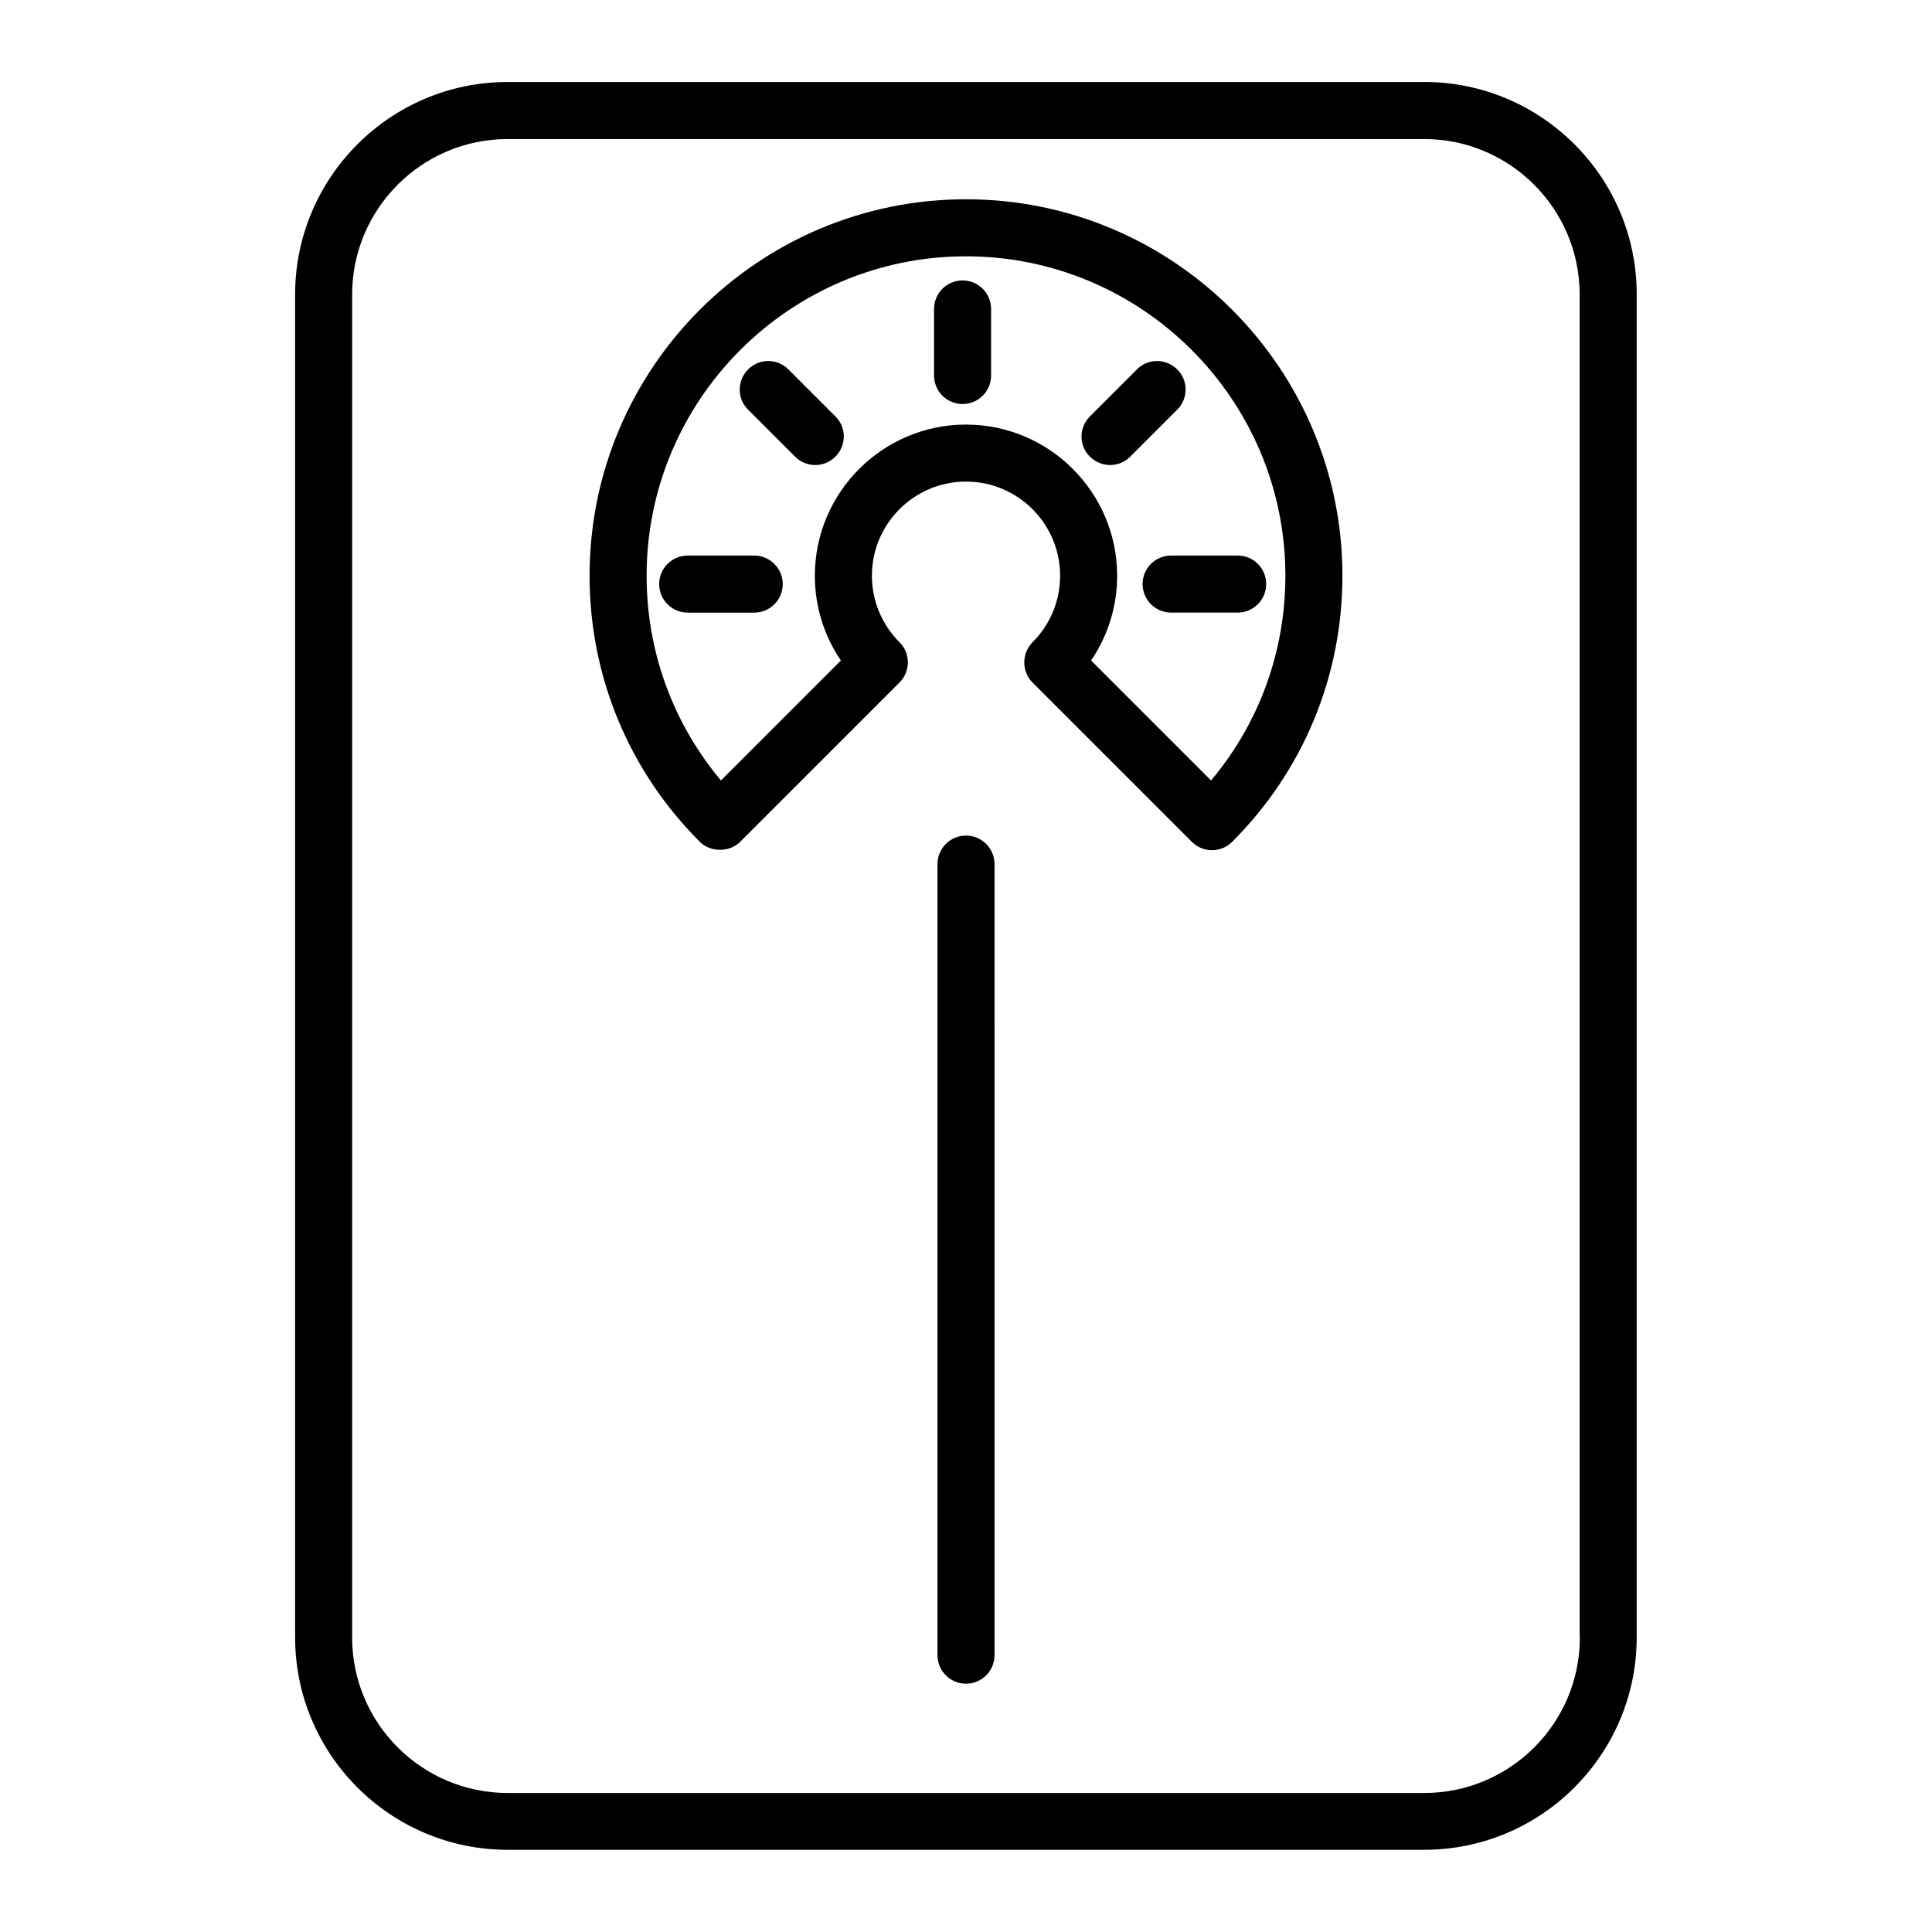
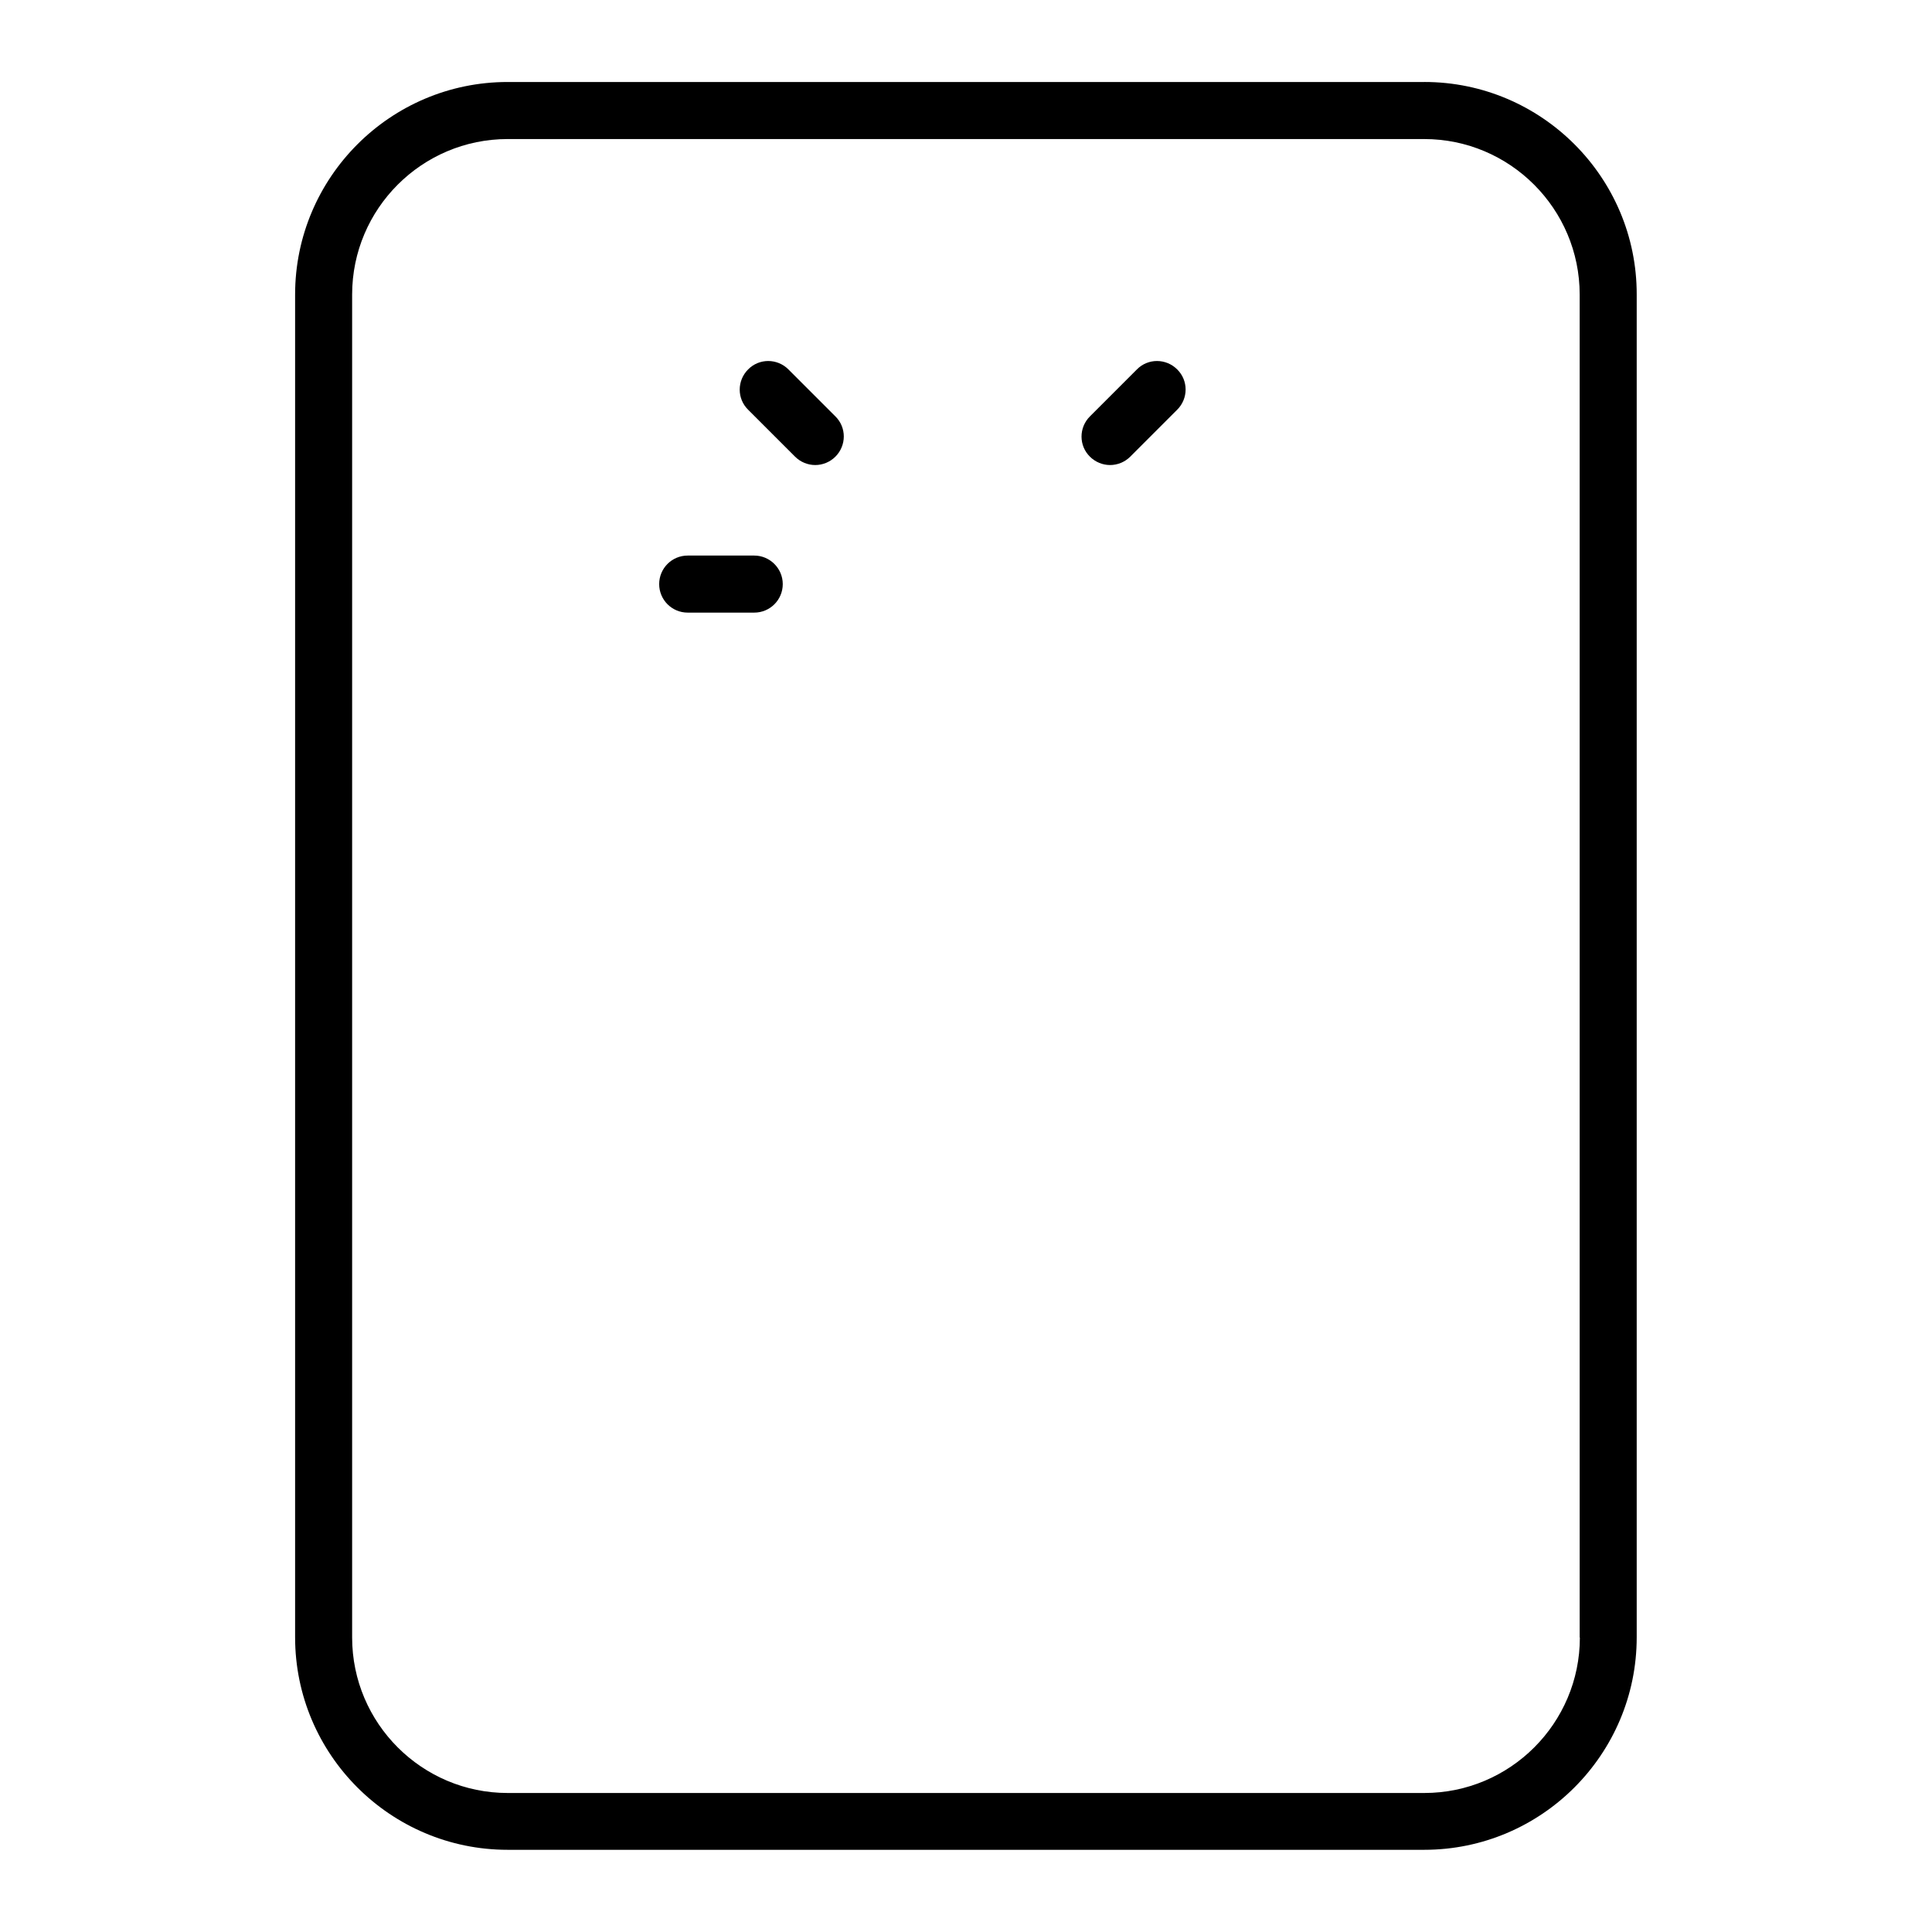
<svg xmlns="http://www.w3.org/2000/svg" fill="#000000" width="800px" height="800px" version="1.1" viewBox="144 144 512 512">
  <g>
    <path d="m352.94 241.9c-2.973-2.973-7.758-2.973-10.68 0-2.973 2.973-2.973 7.758 0 10.68l12.445 12.445c1.461 1.461 3.426 2.215 5.34 2.215s3.879-0.754 5.34-2.215c2.973-2.973 2.973-7.758 0-10.68z" />
    <path d="m455.97 241.9c-2.973-2.973-7.758-2.973-10.68 0l-12.445 12.445c-2.973 2.973-2.973 7.758 0 10.68 1.461 1.461 3.426 2.215 5.34 2.215s3.879-0.754 5.34-2.215l12.445-12.445c2.973-2.969 2.973-7.758 0-10.68z" />
    <path d="m343.88 291.23h-17.633c-4.18 0-7.559 3.375-7.559 7.559 0 4.18 3.375 7.559 7.559 7.559h17.633c4.18 0 7.559-3.375 7.559-7.559-0.004-4.184-3.43-7.559-7.559-7.559z" />
-     <path d="m446.8 298.78c0 4.18 3.375 7.559 7.559 7.559h17.633c4.18 0 7.559-3.375 7.559-7.559 0-4.18-3.375-7.559-7.559-7.559h-17.633c-4.18 0.004-7.559 3.379-7.559 7.559z" />
-     <path d="m399.09 218.32c-4.18 0-7.559 3.375-7.559 7.559v17.633c0 4.18 3.375 7.559 7.559 7.559 4.18 0 7.559-3.375 7.559-7.559v-17.633c0-4.184-3.375-7.559-7.559-7.559z" />
-     <path d="m400 196.81c-55.016 0-99.754 44.738-99.754 99.754 0 26.652 10.379 51.691 29.223 70.535 2.82 2.82 7.859 2.82 10.68 0l42.219-42.219c2.973-2.973 2.973-7.758 0-10.68-4.684-4.734-7.305-10.984-7.305-17.633 0-13.754 11.184-24.938 24.938-24.938s24.938 11.184 24.938 24.938c0 6.648-2.57 12.898-7.305 17.633-2.922 2.973-2.922 7.758 0 10.68l42.219 42.219c1.41 1.41 3.324 2.215 5.34 2.215s3.93-0.805 5.34-2.215c18.844-18.844 29.223-43.883 29.223-70.535 0-54.965-44.738-99.754-99.754-99.754zm64.941 154.02-31.789-31.789c4.484-6.602 6.902-14.359 6.902-22.469 0-22.066-17.984-40.055-40.055-40.055-22.066 0-40.055 17.984-40.055 40.055 0 8.113 2.418 15.871 6.902 22.469l-31.789 31.789c-12.746-15.215-19.699-34.207-19.699-54.262 0-46.652 37.988-84.641 84.641-84.641s84.641 37.988 84.641 84.641c-0.004 20.102-6.953 39.094-19.699 54.262z" />
    <path d="m521.47 165.73h-242.94c-31.086 0-56.324 25.293-56.324 56.324v355.84c0 31.086 25.293 56.324 56.324 56.324h242.89c31.086 0 56.324-25.293 56.324-56.324v-355.84c0.051-31.035-25.242-56.328-56.273-56.328zm41.211 412.22c0 22.723-18.488 41.211-41.211 41.211h-242.94c-22.723 0-41.211-18.488-41.211-41.211v-355.89c0-22.723 18.488-41.211 41.211-41.211h242.89c22.723 0 41.211 18.488 41.211 41.211v355.89z" />
-     <path d="m400 365.44c-4.18 0-7.559 3.375-7.559 7.559v209.64c0 4.18 3.375 7.559 7.559 7.559 4.18 0 7.559-3.375 7.559-7.559l-0.004-209.64c0-4.184-3.375-7.559-7.555-7.559z" />
  </g>
</svg>